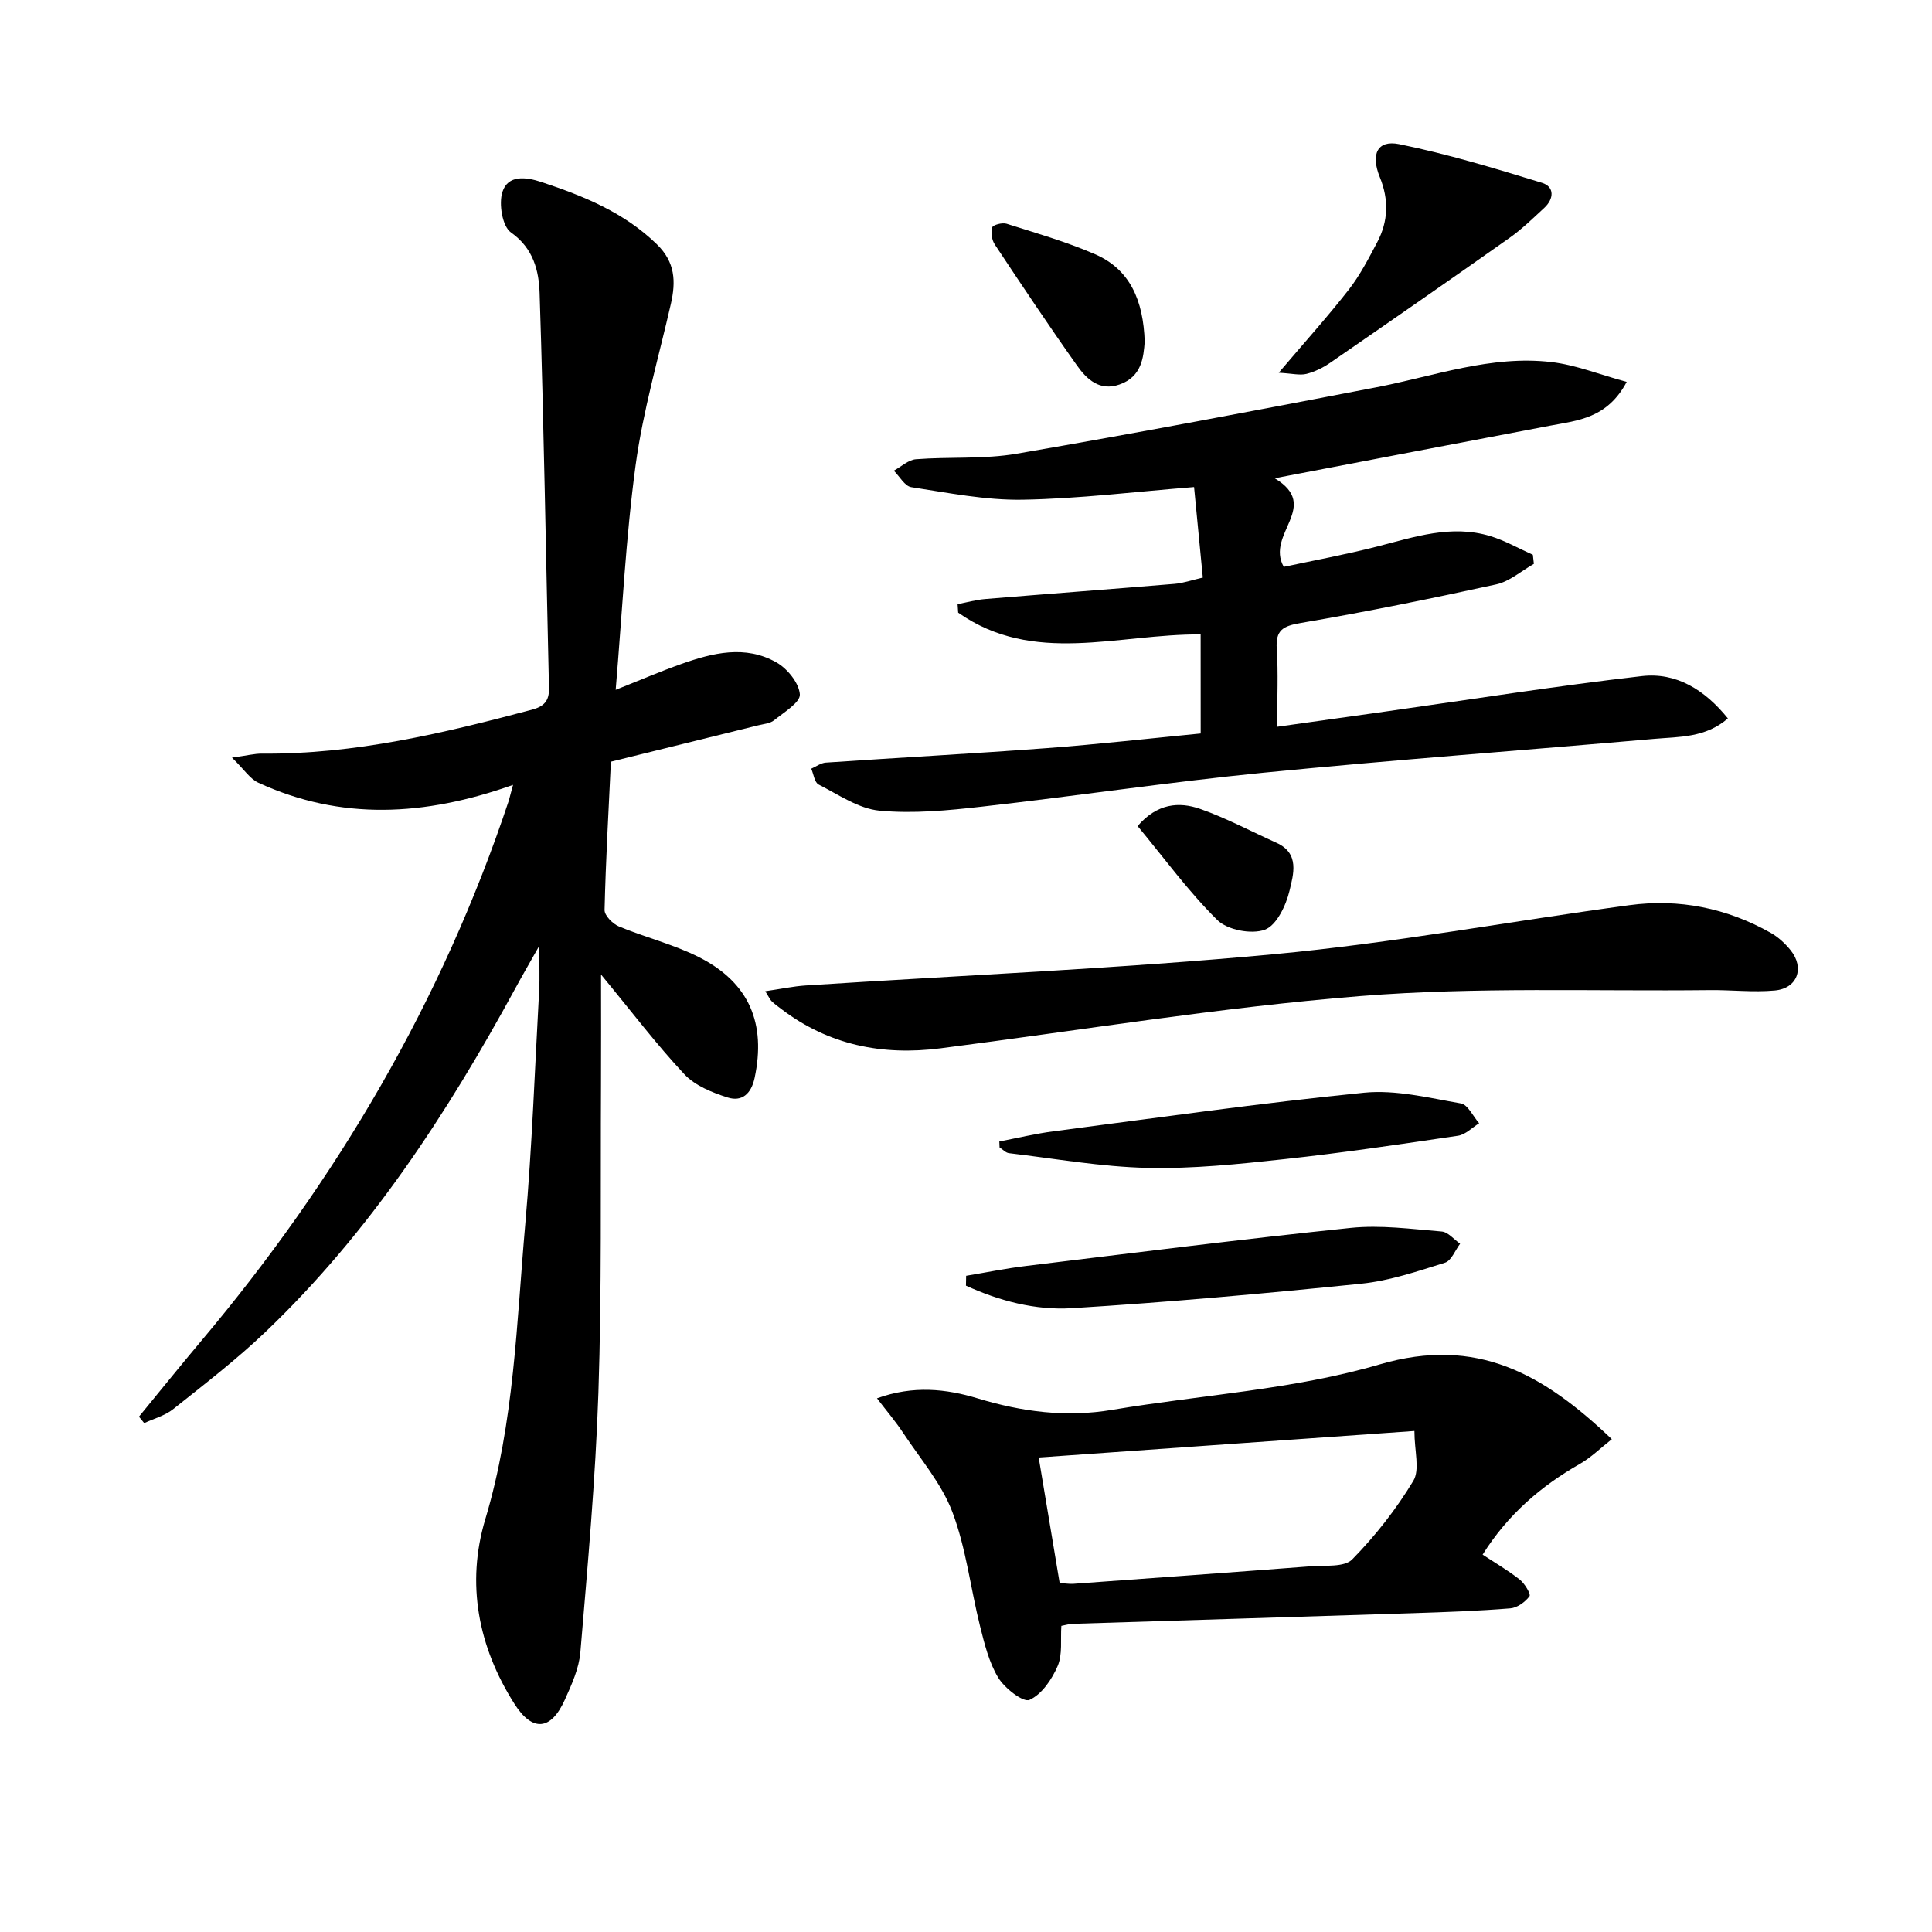
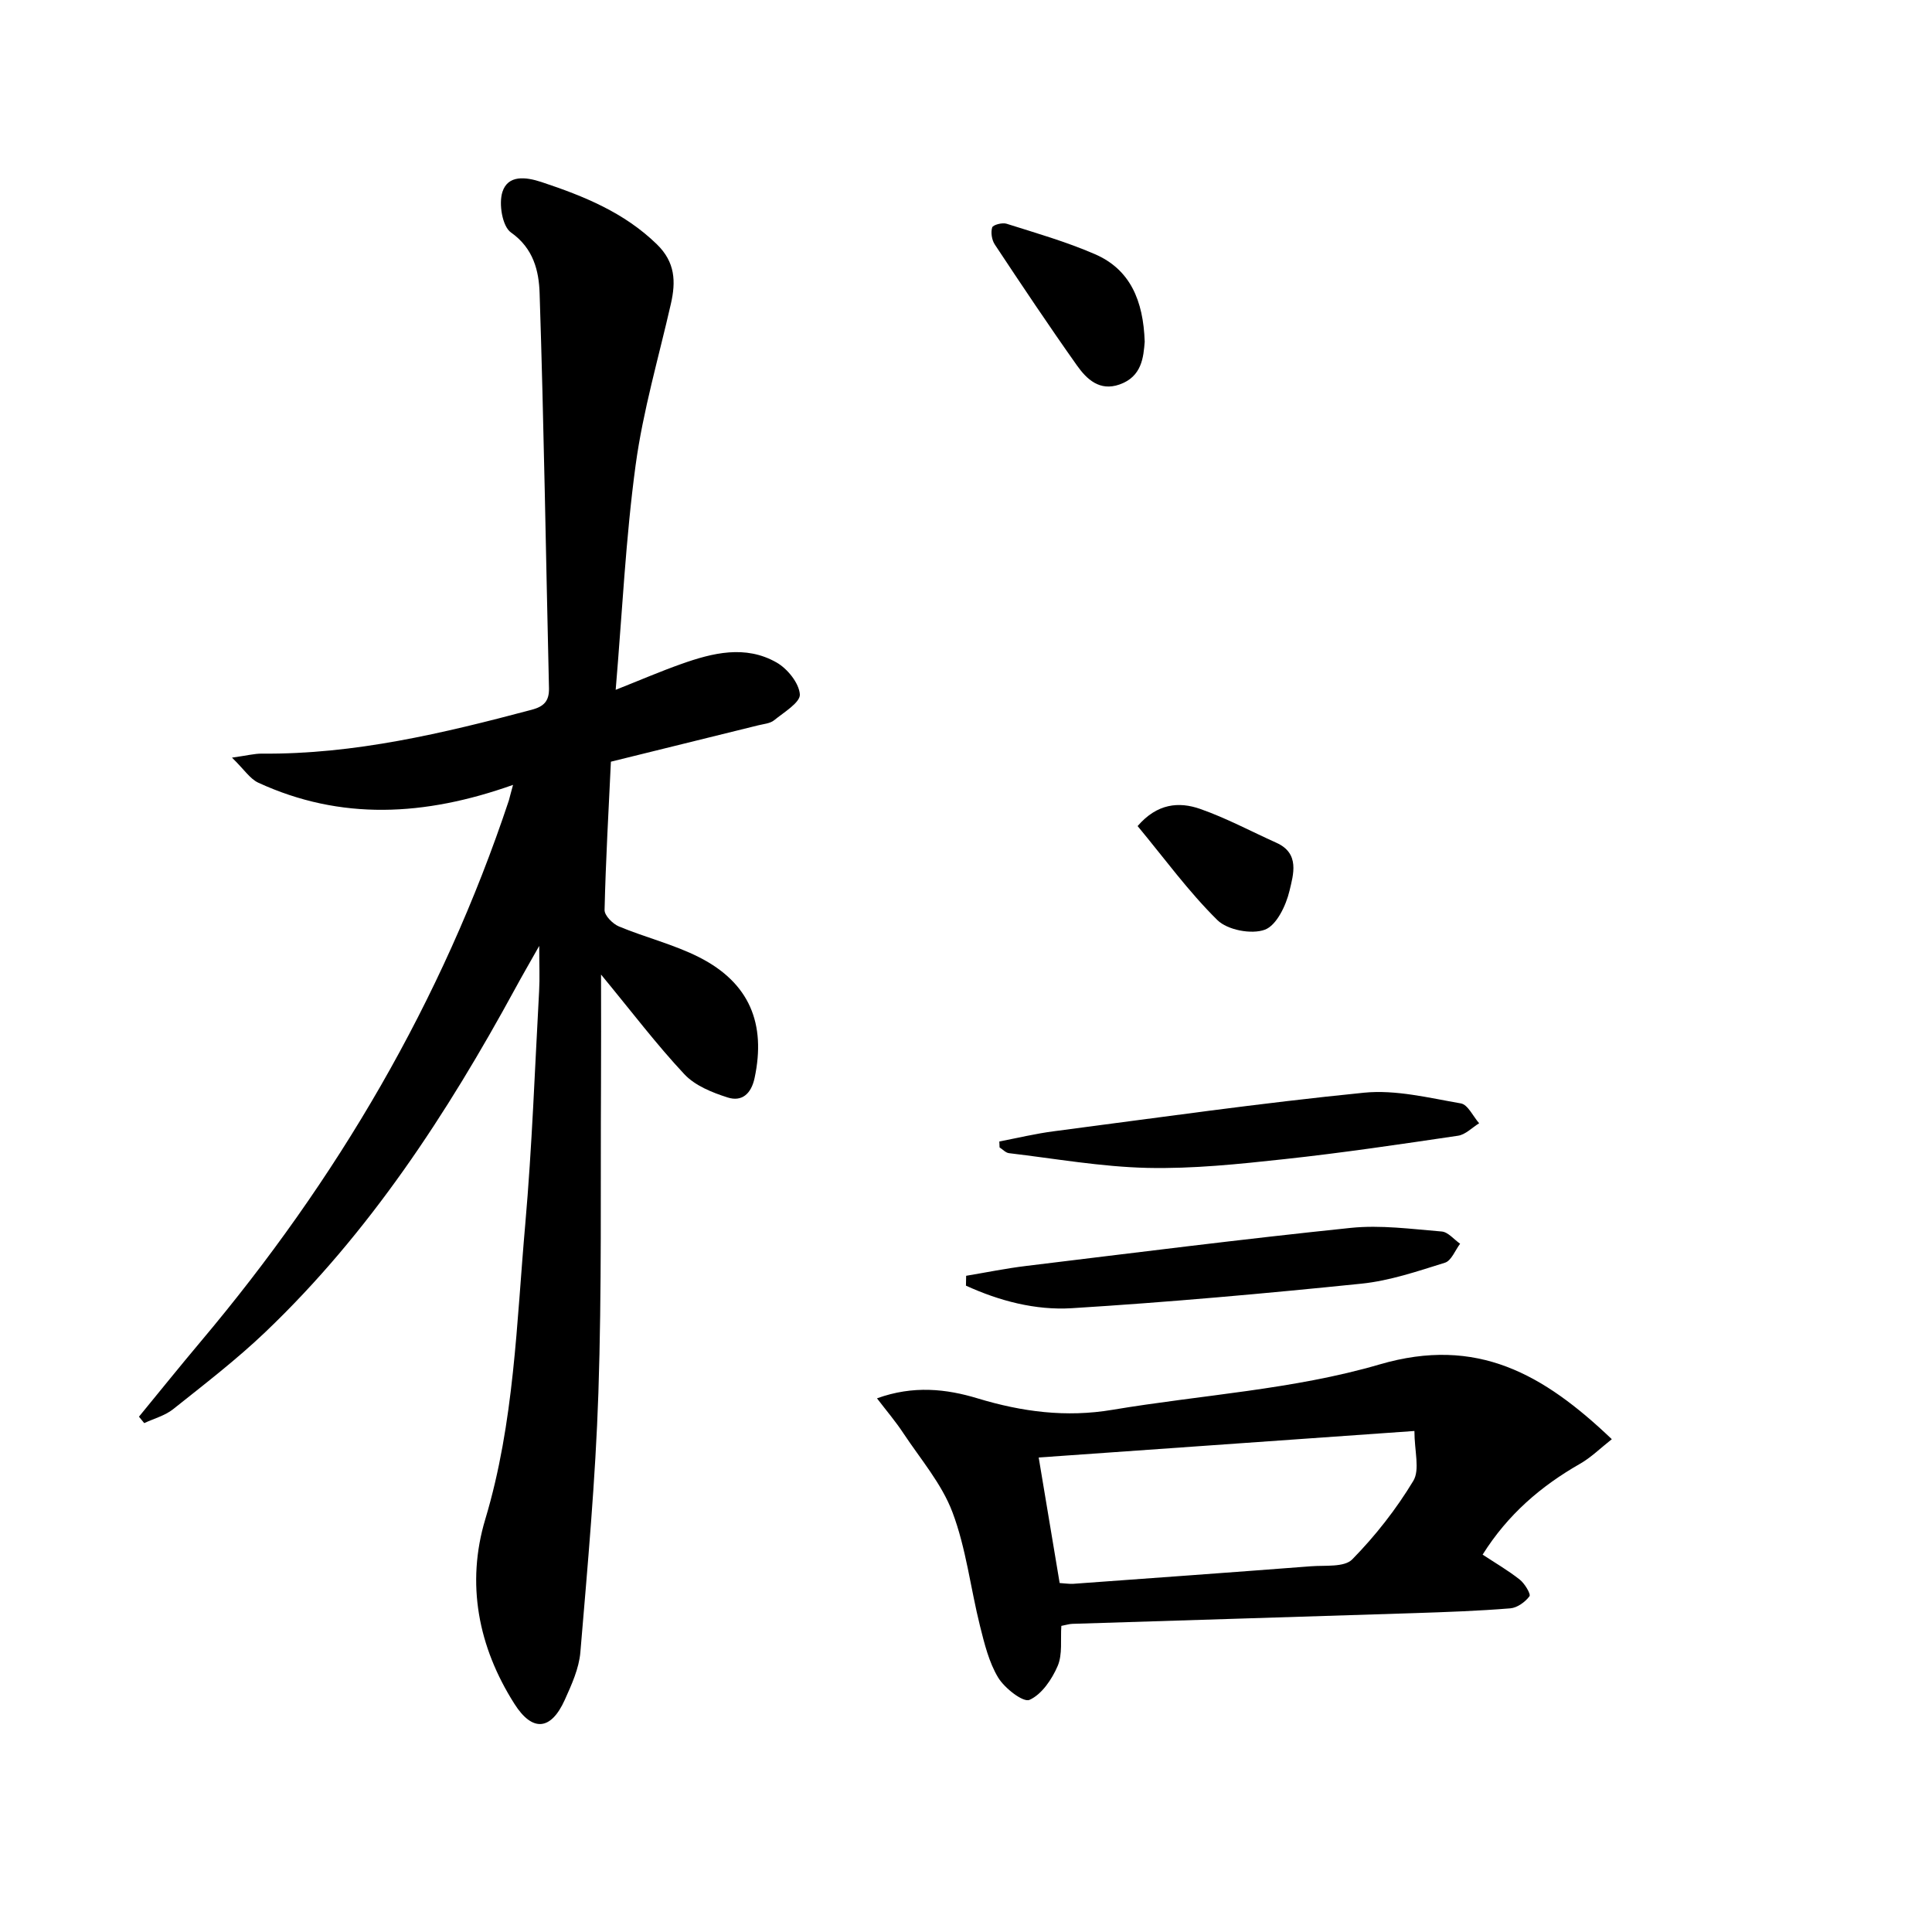
<svg xmlns="http://www.w3.org/2000/svg" enable-background="new 0 0 400 400" viewBox="0 0 400 400">
  <path d="m106.22 162.5c-18.34 6.52-35.69 7.4-52.74-.45-1.73-.8-2.94-2.75-5.45-5.19 3.12-.43 4.67-.85 6.22-.83 19.15.17 37.54-4.22 55.86-9.09 2.47-.66 3.61-1.77 3.55-4.45-.64-27.27-1.05-54.55-1.94-81.81-.15-4.56-1.25-9.26-5.93-12.55-1.79-1.25-2.57-5.96-1.76-8.42 1.14-3.49 4.74-3.13 8.11-2.01 8.73 2.9 17.07 6.27 23.86 12.88 3.81 3.71 3.95 7.71 2.9 12.32-2.53 11.11-5.77 22.13-7.3 33.39-2.05 15.12-2.77 30.42-4.13 46.53 5.12-2.03 9.29-3.83 13.56-5.34 6.52-2.32 13.29-3.99 19.73-.33 2.26 1.28 4.67 4.26 4.84 6.61.12 1.67-3.31 3.72-5.34 5.37-.83.67-2.16.76-3.28 1.04-10.12 2.51-20.25 5-30.5 7.53-.48 10.15-1.07 20.42-1.31 30.7-.03 1.15 1.69 2.88 2.99 3.42 5.5 2.29 11.4 3.72 16.67 6.41 10.33 5.27 13.8 13.7 11.4 24.96-.71 3.31-2.65 4.96-5.58 4.03-3.21-1.02-6.76-2.45-8.97-4.82-5.74-6.13-10.84-12.87-17.24-20.63 0 8.26.03 15.46-.01 22.67-.12 21.32.17 42.66-.54 63.97-.6 17.91-2.23 35.79-3.73 53.66-.28 3.36-1.81 6.72-3.23 9.87-2.86 6.35-6.7 6.69-10.42.83-7.52-11.82-10.03-24.93-6.04-38.22 6.01-20.02 6.47-40.63 8.28-61.1 1.41-16.06 1.98-32.19 2.87-48.29.15-2.64.02-5.3.02-9.32-2 3.55-3.5 6.12-4.92 8.74-14.15 25.98-30.2 50.61-51.75 71.18-6 5.73-12.63 10.82-19.13 16-1.69 1.34-3.97 1.94-5.98 2.88-.36-.44-.73-.89-1.09-1.33 4.26-5.19 8.47-10.43 12.8-15.57 28.15-33.43 49.96-70.45 63.79-112.03.17-.63.32-1.26.86-3.21z" />
-   <path d="m248.58 131.35c-17.12-.13-34.59 6.47-50.2-4.51-.04-.59-.08-1.17-.12-1.76 1.91-.36 3.81-.9 5.74-1.06 13.06-1.08 26.14-2.05 39.2-3.14 1.78-.15 3.53-.77 5.83-1.3-.61-6.32-1.21-12.5-1.81-18.74-12.05.95-23.76 2.42-35.5 2.62-7.68.13-15.41-1.43-23.06-2.6-1.34-.21-2.41-2.23-3.6-3.41 1.53-.83 3.01-2.25 4.59-2.37 6.95-.54 14.07.03 20.89-1.15 24.83-4.27 49.6-8.96 74.34-13.73 12.04-2.32 23.81-6.7 36.3-5.24 5.07.59 9.97 2.58 15.61 4.11-4.05 7.58-10.15 7.98-15.91 9.07-18.71 3.55-37.41 7.14-56.97 10.88 9.69 5.82-1.96 11.52 1.88 18.34 5.93-1.27 12.67-2.51 19.3-4.2 7.73-1.98 15.39-4.61 23.44-2.17 3.05.92 5.89 2.56 8.83 3.87.07.63.14 1.25.21 1.88-2.59 1.46-5.01 3.64-7.79 4.25-13.43 2.94-26.91 5.68-40.46 7.99-3.69.63-5.25 1.45-4.98 5.39.33 4.96.08 9.95.08 16.1 7.78-1.09 15.06-2.11 22.33-3.14 17.72-2.5 35.41-5.31 53.18-7.35 7.15-.82 13.04 2.85 17.81 8.76-4.64 4.03-10.08 3.78-15.22 4.23-26.97 2.37-53.98 4.35-80.92 7.01-19.48 1.93-38.87 4.84-58.33 7.03-7.02.79-14.2 1.49-21.17.83-4.35-.41-8.51-3.33-12.61-5.41-.85-.43-1.04-2.15-1.53-3.28 1-.44 1.99-1.19 3.02-1.26 15.25-1.04 30.52-1.86 45.77-3 10.57-.79 21.11-1.99 31.84-3.03-.01-7.1-.01-13.82-.01-20.51z" />
  <path d="m181.57 289.51c7.5-2.72 14.35-1.96 20.84.01 9.21 2.79 18.33 3.98 27.89 2.37 18.47-3.1 37.5-4.18 55.33-9.4 20.2-5.91 33.97 2.03 48.08 15.48-2.38 1.87-4.31 3.8-6.6 5.1-8.08 4.62-14.93 10.48-20.15 18.8 2.63 1.73 5.3 3.28 7.7 5.18 1.02.81 2.33 3 2 3.44-.89 1.19-2.54 2.39-3.97 2.5-6.62.54-13.26.77-19.9.99-23.59.76-47.19 1.47-70.78 2.22-.63.02-1.26.23-2.27.42-.2 2.83.27 5.89-.76 8.3-1.19 2.77-3.3 5.89-5.83 7.02-1.3.58-5.14-2.4-6.48-4.6-1.92-3.17-2.85-7.02-3.77-10.69-1.96-7.84-2.87-16.05-5.7-23.55-2.22-5.9-6.61-11-10.17-16.37-1.58-2.41-3.49-4.64-5.46-7.22zm37.82 38.24c1.22.07 2.04.22 2.85.16 16.39-1.19 32.79-2.37 49.18-3.63 2.93-.23 6.91.25 8.55-1.43 4.79-4.88 9.11-10.4 12.64-16.25 1.4-2.32.23-6.18.23-10.33-26.36 1.86-51.91 3.66-77.79 5.49 1.48 8.93 2.88 17.24 4.34 25.99z" />
-   <path d="m158.44 205.22c3.24-.47 5.79-1.02 8.37-1.19 32.34-2.11 64.76-3.46 97.02-6.48 24.6-2.3 48.99-6.83 73.5-10.14 10.32-1.4 20.18.6 29.29 5.73 1.55.88 2.97 2.19 4.1 3.59 2.95 3.67 1.42 7.91-3.27 8.34-4.45.41-8.97-.13-13.46-.08-24.1.27-48.3-.69-72.27 1.23-29.1 2.33-58 7.1-86.99 10.82-12.06 1.55-23.18-.67-33-8.16-.66-.5-1.34-.99-1.94-1.56-.34-.32-.53-.8-1.35-2.1z" />
  <path d="m200.03 264.14c4.14-.69 8.27-1.54 12.43-2.04 22.39-2.72 44.77-5.56 67.2-7.88 6.19-.64 12.57.24 18.83.75 1.33.11 2.54 1.65 3.81 2.53-1.03 1.36-1.81 3.52-3.14 3.93-5.67 1.77-11.43 3.74-17.29 4.34-19.96 2.04-39.96 3.84-59.98 5.08-7.52.46-14.99-1.51-21.9-4.67.01-.69.03-1.36.04-2.04z" />
-   <path d="m264.75 77.17c5.6-6.59 10.26-11.76 14.52-17.23 2.32-2.98 4.09-6.43 5.87-9.79 2.3-4.35 2.43-8.82.54-13.46-1.94-4.76-.5-7.75 3.97-6.85 10 2.03 19.83 5.01 29.6 8.01 2.61.8 2.51 3.31.47 5.19-2.31 2.13-4.57 4.35-7.12 6.16-12.33 8.71-24.74 17.32-37.17 25.89-1.48 1.02-3.2 1.88-4.94 2.32-1.38.34-2.95-.08-5.74-.24z" />
  <path d="m206.9 236.33c3.77-.72 7.52-1.63 11.33-2.12 21.38-2.79 42.74-5.84 64.19-7.98 6.56-.65 13.41 1.07 20.04 2.22 1.45.25 2.53 2.69 3.78 4.11-1.45.89-2.82 2.35-4.37 2.58-11.97 1.77-23.95 3.55-35.98 4.85-9.4 1.02-18.89 2.02-28.32 1.81-9.58-.22-19.12-1.92-28.67-3.05-.69-.08-1.3-.78-1.95-1.19-.01-.41-.03-.82-.05-1.23z" />
-   <path d="m237 70.75c-.26 3.17-.56 7.23-5.23 8.86-4.12 1.44-6.78-1.1-8.8-3.95-5.83-8.23-11.44-16.63-17.01-25.04-.62-.94-.86-2.49-.54-3.53.17-.54 2.09-1.05 2.97-.77 6.14 1.94 12.36 3.73 18.25 6.28 7.35 3.16 10.07 9.61 10.36 18.15z" />
+   <path d="m237 70.75c-.26 3.17-.56 7.23-5.23 8.86-4.12 1.44-6.78-1.1-8.8-3.95-5.83-8.23-11.44-16.63-17.01-25.04-.62-.94-.86-2.49-.54-3.53.17-.54 2.09-1.05 2.97-.77 6.14 1.94 12.36 3.73 18.25 6.28 7.35 3.16 10.07 9.61 10.36 18.15" />
  <path d="m235.53 171.03c4.05-4.71 8.57-5.08 12.93-3.56 5.43 1.9 10.56 4.66 15.83 7.03 4.87 2.19 3.48 6.58 2.69 9.92-.72 3.05-2.69 7.18-5.12 8.07-2.76 1.01-7.74.06-9.82-2-5.97-5.89-10.96-12.77-16.51-19.46z" />
</svg>